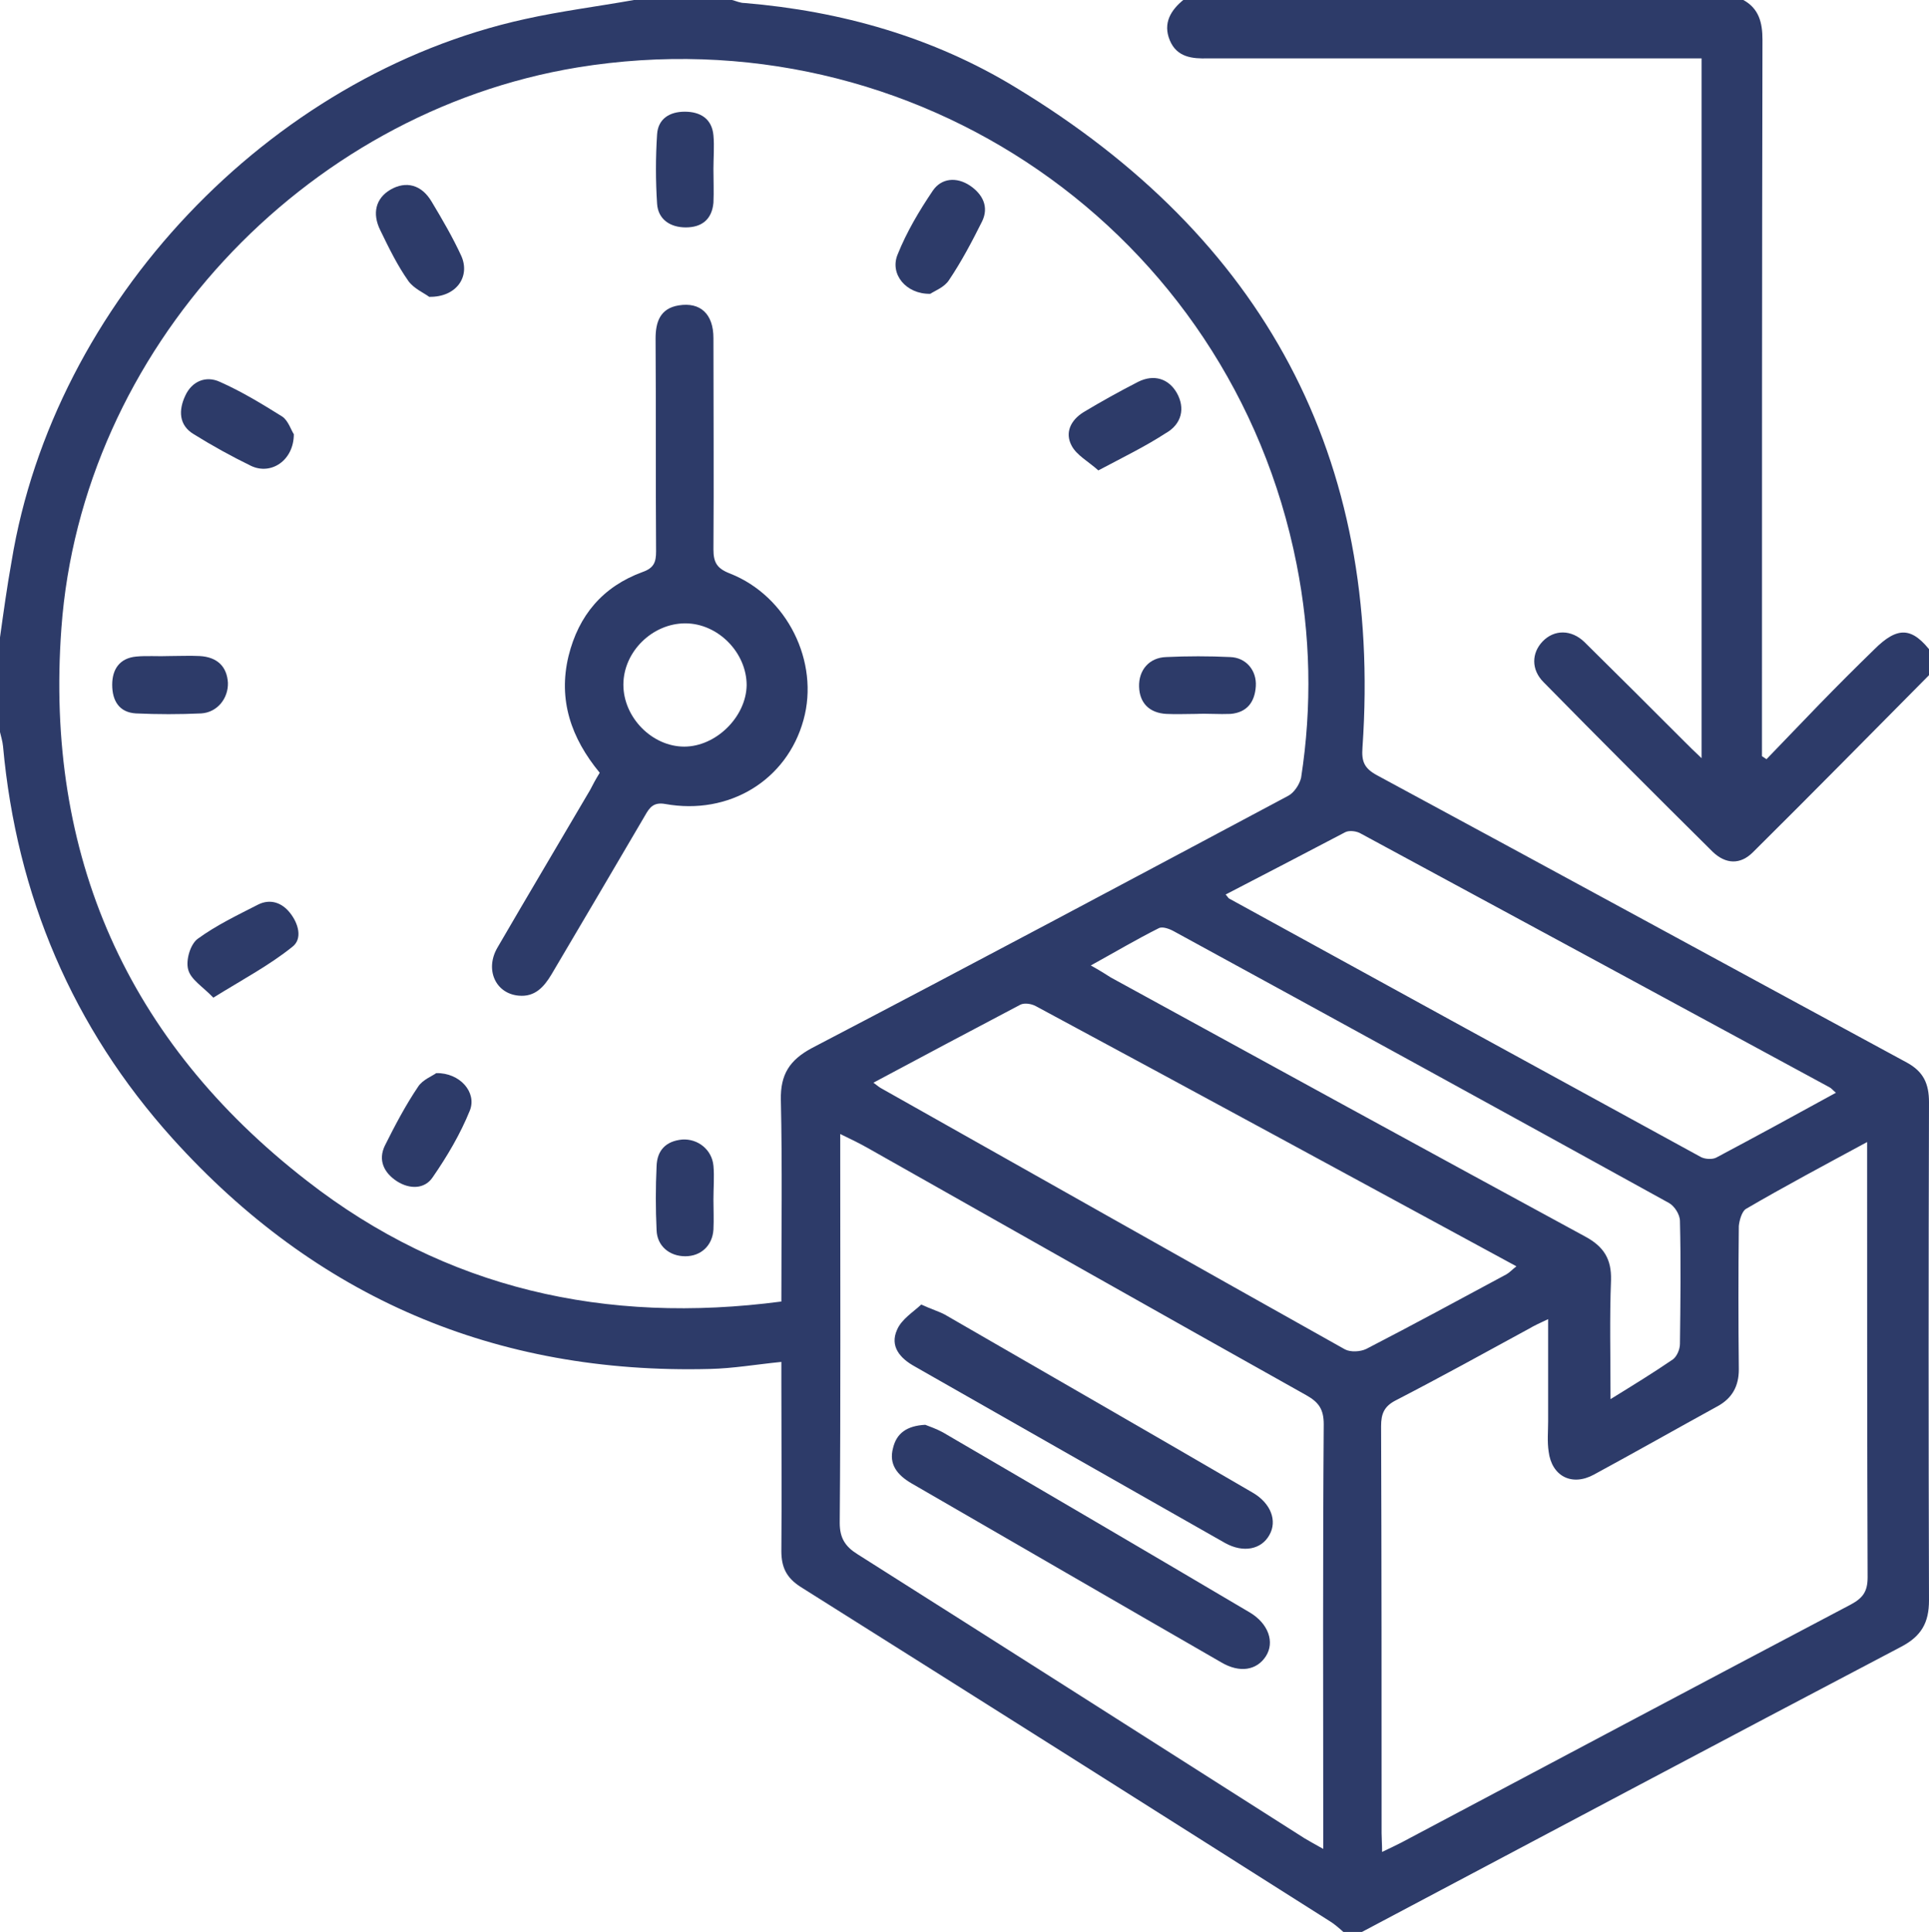
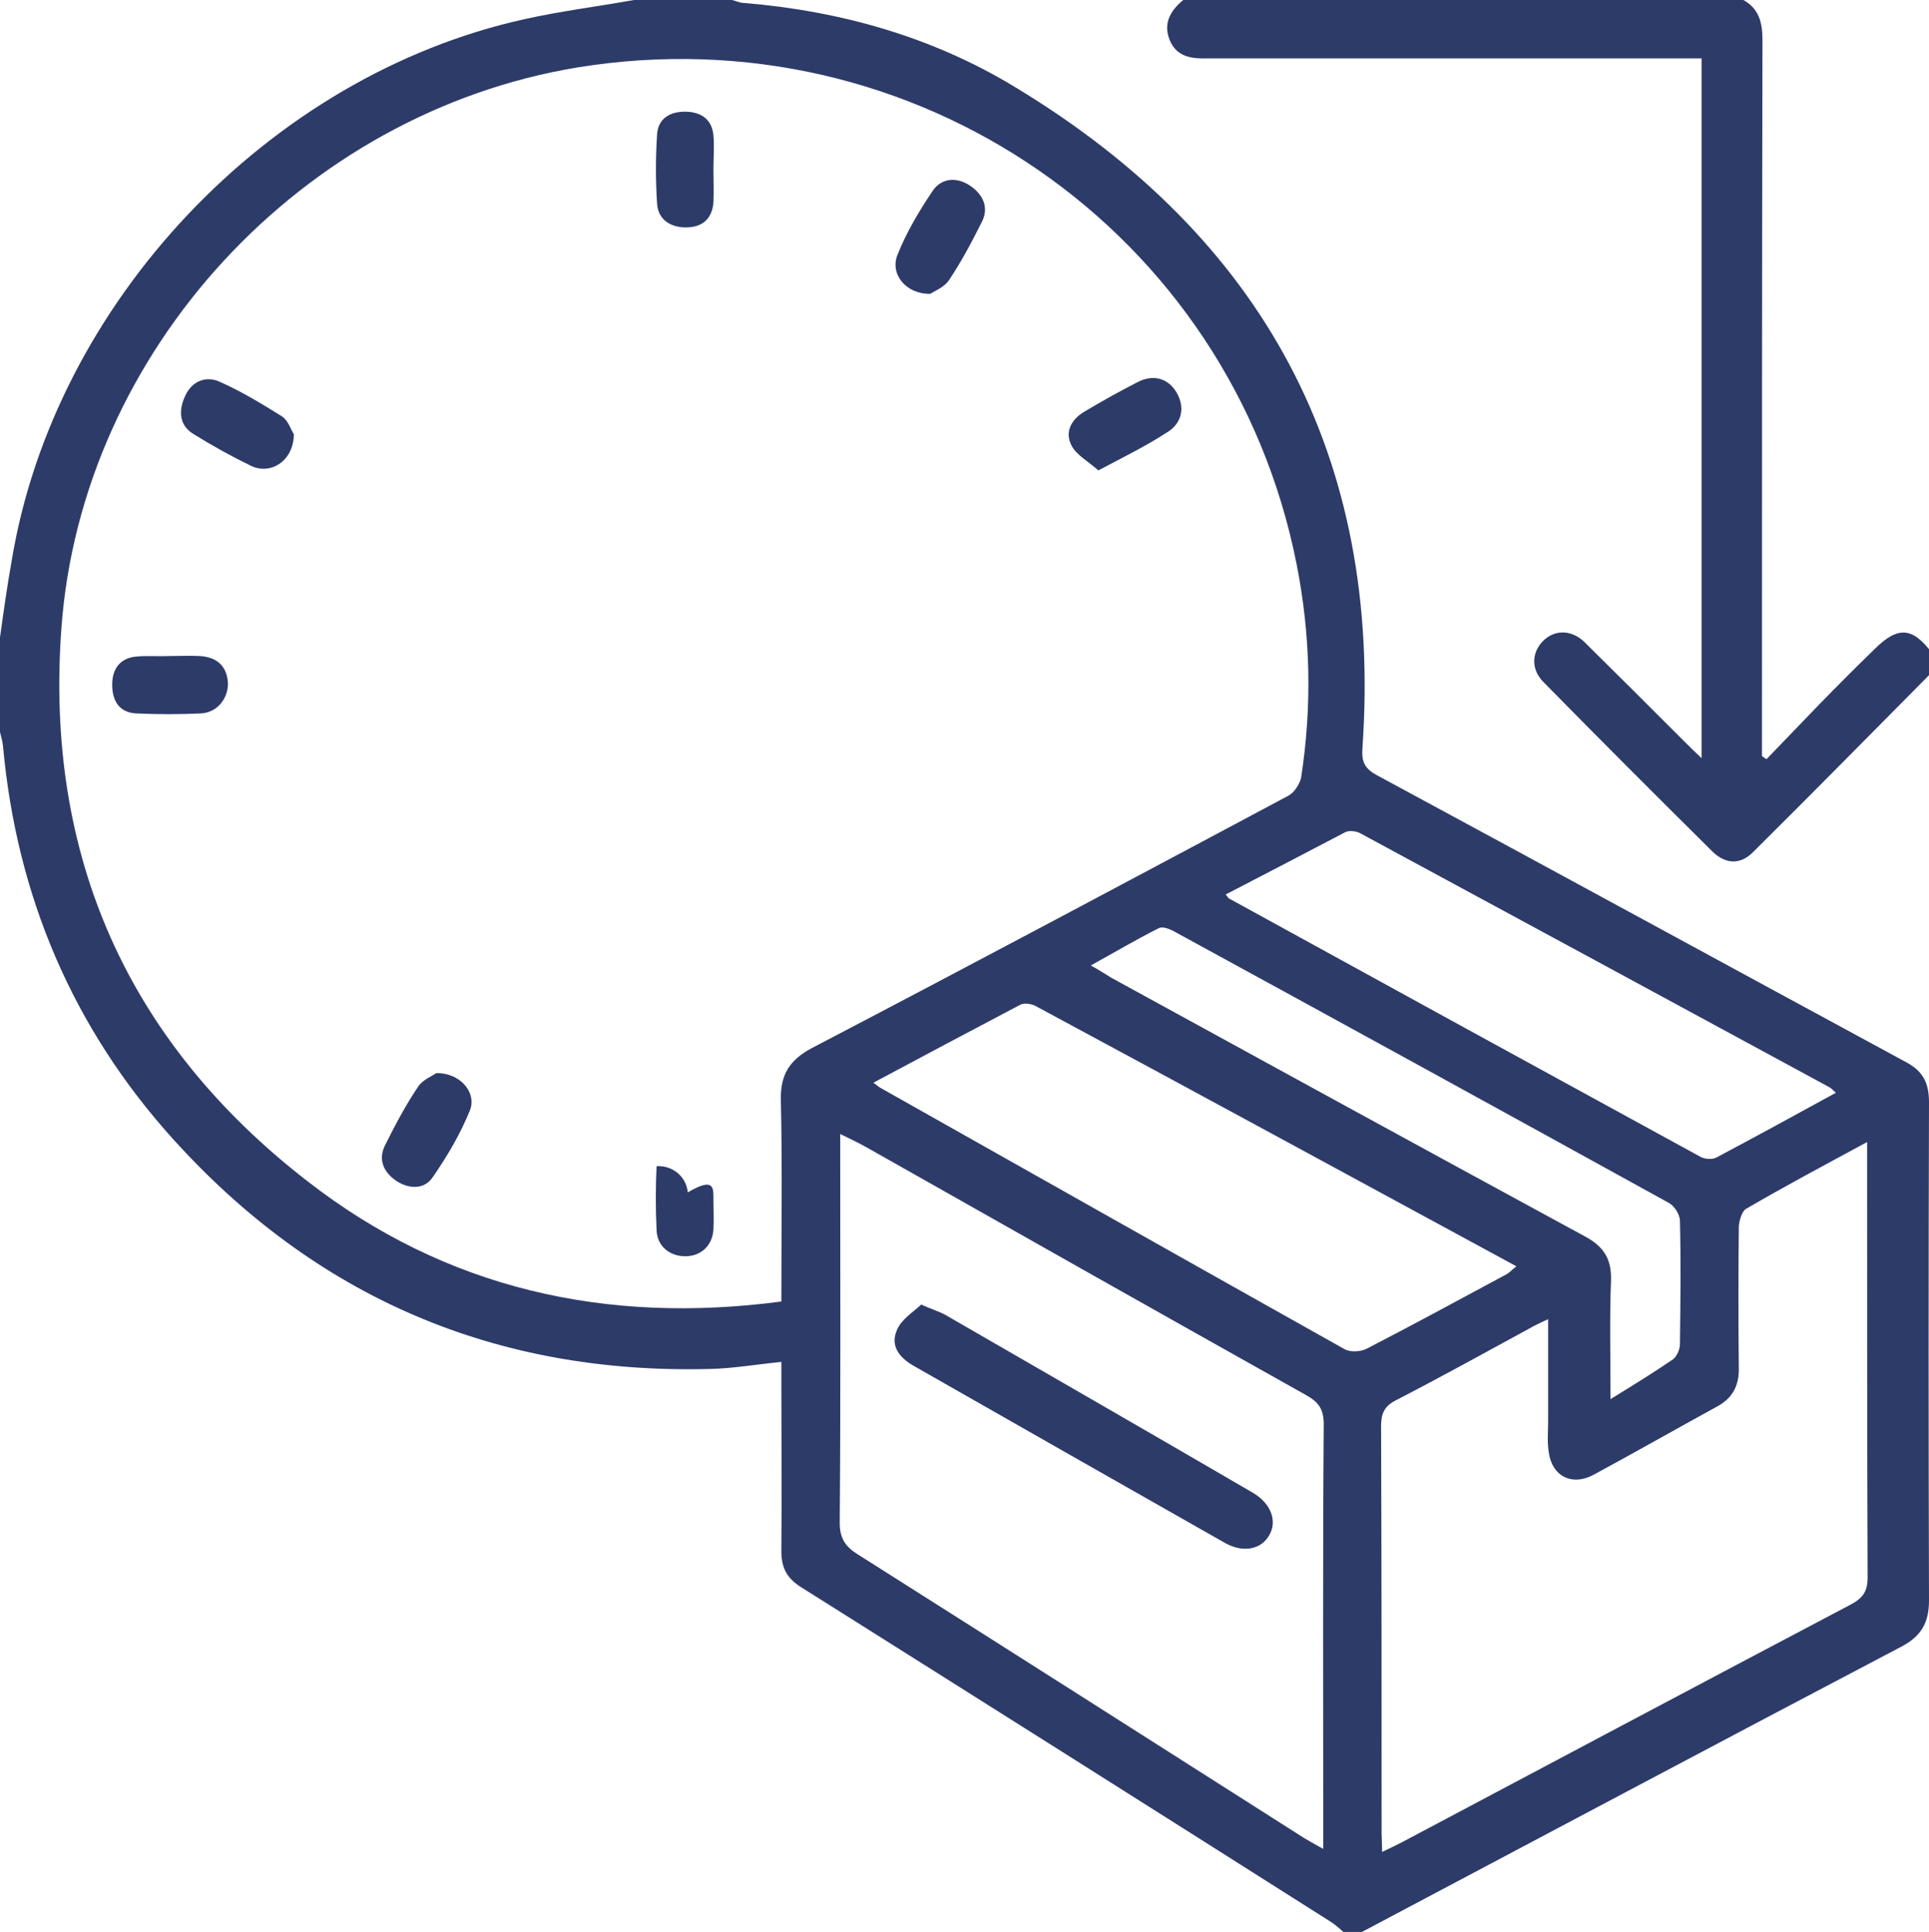
<svg xmlns="http://www.w3.org/2000/svg" version="1.1" id="Layer_1" x="0px" y="0px" viewBox="0 0 383.4 384" style="enable-background:new 0 0 383.4 384;" xml:space="preserve">
  <style type="text/css">
	.st0{fill:#2D3B69;}
</style>
  <g>
    <g>
      <path class="st0" d="M267,384c-0.9-0.8-1.8-1.6-2.8-2.2c-35-22.2-70-44.3-105.1-66.4c-2.8-1.8-3.8-3.9-3.8-7.1    c0.1-11.1,0-22.2,0-33.4c0-1.3,0-2.7,0-4.2c-5,0.5-9.6,1.3-14.2,1.4c-42.6,1.1-78.3-14.2-106.8-45.8c-19.9-22.1-31-48.3-33.7-78    c-0.1-1-0.4-1.9-0.6-2.8c0-6.2,0-12.5,0-18.8c0.7-5,1.4-10.1,2.3-15.1C10.7,60.2,53.4,15,104.3,3.8c7.2-1.6,14.4-2.5,21.7-3.8    c6.5,0,13,0,19.5,0c0.8,0.2,1.6,0.6,2.5,0.6c19.2,1.6,37.5,6.8,53.9,16.8c49.2,29.8,72.9,73.4,68.9,131.2    c-0.2,2.7,0.3,4.1,2.9,5.5c35.2,19,70.2,38.1,105.3,57.1c3.3,1.8,4.4,4.2,4.4,7.9c-0.1,33-0.1,66,0,99c0,4.4-1.5,7.1-5.5,9.2    c-35.8,18.8-71.5,37.8-107.2,56.7C269.5,384,268.2,384,267,384z M155.3,258.7c0-13.6,0.2-26.9-0.1-40.1c-0.1-5,1.7-7.9,6.2-10.3    c31.6-16.5,63.1-33.3,94.6-50.1c1.2-0.6,2.3-2.3,2.6-3.6c2.2-14.2,1.9-28.4-0.9-42.5C244.6,45.9,181.7,2.5,114.8,13.4    c-54.7,9-98.6,56.3-102.6,111.5C8.9,170,25.3,207,61,234.7C88.6,256.2,120.4,263.3,155.3,258.7z M274.7,368.1    c1.5-0.7,2.7-1.3,3.9-1.9c29.8-15.8,59.5-31.6,89.3-47.3c2.4-1.3,3.3-2.6,3.3-5.4c-0.1-27.5-0.1-55-0.1-82.4c0-1.2,0-2.4,0-4.1    c-8.5,4.6-16.4,8.8-24.1,13.3c-0.8,0.5-1.3,2.3-1.4,3.4c-0.1,9.5-0.1,19,0,28.5c0,3.3-1.3,5.7-4.2,7.3    c-8.2,4.5-16.3,9.1-24.6,13.6c-4.4,2.4-8.4,0.3-9-4.6c-0.3-2-0.1-4-0.1-6c0-6.6,0-13.1,0-20.3c-1.7,0.8-2.8,1.3-3.8,1.9    c-8.8,4.8-17.5,9.6-26.4,14.2c-2.4,1.2-3,2.7-3,5.2c0.1,27,0.1,54,0.1,80.9C274.6,365.4,274.7,366.5,274.7,368.1z M167,225.4    c0,1.9,0,3.3,0,4.6c0,24.2,0.1,48.5-0.1,72.7c0,3,1.1,4.7,3.5,6.2c29.7,18.8,59.2,37.6,88.9,56.5c1,0.6,2.1,1.2,3.7,2.1    c0-1.8,0-3,0-4.2c0-26.7-0.1-53.5,0.1-80.2c0-3-1-4.4-3.5-5.8c-29.1-16.3-58.1-32.7-87.1-49.1C170.9,227.3,169.3,226.5,167,225.4z     M173.6,215.2c0.9,0.7,1.3,1,1.7,1.2c30.7,17.3,61.3,34.6,92,51.8c1.1,0.6,3.1,0.5,4.3-0.1c9.3-4.8,18.5-9.8,27.8-14.8    c0.7-0.4,1.2-1,2-1.6c-32.1-17.4-63.7-34.6-95.5-51.7c-0.9-0.5-2.3-0.7-3.1-0.3C193.3,204.7,183.7,209.8,173.6,215.2z     M243.6,177.8c0.4,0.4,0.5,0.7,0.7,0.8c31.3,17.2,62.5,34.3,93.8,51.4c0.8,0.4,2.2,0.5,3,0.1c7.9-4.2,15.8-8.5,23.8-12.9    c-0.6-0.5-0.9-0.9-1.3-1.1c-31-16.8-62-33.6-93.1-50.4c-0.8-0.5-2.3-0.7-3.1-0.3C259.6,169.5,251.7,173.6,243.6,177.8z     M320.1,278.1c4.7-2.9,8.6-5.3,12.4-7.9c0.8-0.6,1.4-2,1.4-3.1c0.1-8.1,0.2-16.2,0-24.4c0-1.3-1.1-3-2.2-3.6    c-32.8-18.1-65.6-36.1-98.4-54c-0.9-0.5-2.3-1-3-0.6c-4.4,2.2-8.6,4.7-13.5,7.4c1.8,1,2.9,1.7,4,2.4    c31.4,17.2,62.8,34.4,94.3,51.5c3.7,2,5.2,4.5,5.1,8.6C319.9,262,320.1,269.6,320.1,278.1z" />
      <path class="st0" d="M346.5,0c3.1,1.7,3.8,4.5,3.8,7.9c-0.1,46.1-0.1,92.2-0.1,138.4c0,1.3,0,2.7,0,4c0.3,0.2,0.6,0.4,0.9,0.6    c3.5-3.6,7-7.3,10.5-10.9c3.6-3.7,7.2-7.3,10.9-10.9c4.7-4.7,7.6-4.5,11.5,0.7c0,1.2,0,2.5,0,3.8c-11.9,12-23.7,24-35.6,35.8    c-2.5,2.5-5.4,2.4-8-0.1c-11.3-11.2-22.5-22.4-33.6-33.7c-2.5-2.5-2.4-5.8-0.2-8.1c2.3-2.4,5.7-2.4,8.3,0.1    c6.7,6.6,13.3,13.2,19.9,19.8c1,1,1.9,1.9,3.4,3.3c0-46.6,0-92.5,0-139.1c-1.5,0-3.1,0-4.7,0c-30,0-60,0-90,0c-1.1,0-2.2,0-3.4,0    c-3.1,0.1-6.2-0.2-7.6-3.6c-1.4-3.4,0.2-6,2.8-8.1C272.5,0,309.5,0,346.5,0z" />
-       <path class="st0" d="M119.2,153.6c-5.7-6.9-8.3-14.5-6.2-23.2c2-8.1,6.8-13.8,14.7-16.7c2.3-0.8,2.7-2,2.7-4.1    c-0.1-14.1,0-28.2-0.1-42.3c0-3.3,0.9-6,4.6-6.6c4.3-0.7,6.9,1.7,6.9,6.5c0,14,0.1,28,0,42c0,2.6,0.7,3.8,3.3,4.8    c11.4,4.5,17.8,17.6,14.6,29.1c-3.3,12-14.8,19-27.5,16.7c-2.3-0.4-3.1,0.7-4,2.3c-6.2,10.6-12.4,21.1-18.6,31.6    c-1.5,2.5-3.3,4.5-6.5,4.2c-4.6-0.4-6.8-5.2-4.2-9.6c6.1-10.5,12.3-20.9,18.4-31.3C117.8,156,118.4,154.9,119.2,153.6z     M136.2,123.9c-6.5,0-12.3,5.6-12.3,12.2c0,6.5,5.7,12.3,12.1,12.3c6.3,0,12.3-5.9,12.4-12.2C148.4,129.7,142.7,123.9,136.2,123.9    z" />
      <path class="st0" d="M58.4,86.3c0,5.2-4.5,8.2-8.5,6.3c-3.9-1.9-7.7-4-11.4-6.3c-3-1.8-3-4.8-1.7-7.6c1.3-2.9,4.1-4.1,6.9-2.8    c4.3,1.9,8.4,4.4,12.4,6.9C57.3,83.6,57.9,85.6,58.4,86.3z" />
      <path class="st0" d="M184.9,58.4c-4.8,0.1-8.1-3.9-6.5-7.8c1.8-4.5,4.3-8.7,7-12.7c1.7-2.5,4.7-2.8,7.4-1c2.5,1.7,3.8,4.2,2.4,7.1    c-2,4-4.1,8-6.6,11.7C187.7,57.1,185.8,57.8,184.9,58.4z" />
      <path class="st0" d="M86.7,213.3c4.7-0.1,8.1,3.8,6.7,7.4c-1.9,4.7-4.5,9.1-7.4,13.3c-1.6,2.4-4.6,2.4-7.1,0.8    c-2.6-1.7-3.8-4.2-2.4-7.1c2-4,4.1-8,6.6-11.7C84,214.6,85.9,213.9,86.7,213.3z" />
-       <path class="st0" d="M42.4,198.3c-2.1-2.2-4.5-3.6-5-5.6c-0.5-1.8,0.4-5,1.9-6.1c3.7-2.7,7.9-4.7,12-6.8c2.4-1.2,4.7-0.4,6.3,1.6    c1.7,2.1,2.6,5.2,0.5,6.8C53.5,191.9,48.2,194.7,42.4,198.3z" />
-       <path class="st0" d="M85.3,59c-0.9-0.7-3-1.6-4.1-3.1c-2.2-3.1-3.9-6.6-5.6-10.1c-1.7-3.4-0.9-6.4,2-8.1c3.1-1.8,6.2-1,8.2,2.4    c2.1,3.5,4.2,7.1,5.9,10.8C93.5,55,90.7,59.1,85.3,59z" />
      <path class="st0" d="M218.3,93.5c-2-1.8-4.3-3-5.3-4.9c-1.4-2.6-0.2-5.1,2.4-6.7c3.5-2.1,7.1-4.1,10.8-6c3.2-1.6,6.1-0.6,7.7,2.2    c1.7,3,1,6.2-2.2,8C227.7,88.7,223.4,90.8,218.3,93.5z" />
-       <path class="st0" d="M237.8,141.9c-2,0-4,0.1-6,0c-3.4-0.2-5.3-2.2-5.4-5.4c-0.1-3.3,2-5.8,5.4-5.9c4.2-0.2,8.5-0.2,12.7,0    c3.2,0.1,5.3,2.7,5.1,5.8c-0.2,3.1-1.7,5.2-5,5.5C242.3,142,240.1,141.8,237.8,141.9C237.8,141.8,237.8,141.8,237.8,141.9z" />
-       <path class="st0" d="M141.8,238.4c0,2,0.1,4,0,6c-0.2,3.2-2.5,5.3-5.6,5.3c-3.1,0-5.6-2-5.7-5.2c-0.2-4.2-0.2-8.5,0-12.7    c0.1-3.2,1.9-5,5.1-5.3c3.1-0.2,5.9,2,6.2,5.2C142,233.9,141.8,236.1,141.8,238.4C141.8,238.3,141.8,238.4,141.8,238.4z" />
+       <path class="st0" d="M141.8,238.4c0,2,0.1,4,0,6c-0.2,3.2-2.5,5.3-5.6,5.3c-3.1,0-5.6-2-5.7-5.2c-0.2-4.2-0.2-8.5,0-12.7    c3.1-0.2,5.9,2,6.2,5.2C142,233.9,141.8,236.1,141.8,238.4C141.8,238.3,141.8,238.4,141.8,238.4z" />
      <path class="st0" d="M141.8,33.6c0,2.2,0.1,4.5,0,6.7c-0.3,3.3-2.3,4.9-5.5,4.9c-3.1,0-5.5-1.6-5.7-4.7c-0.3-4.6-0.3-9.2,0-13.8    c0.2-3.1,2.5-4.5,5.5-4.5c3.1,0,5.4,1.4,5.7,4.7C142,29.1,141.8,31.4,141.8,33.6C141.8,33.6,141.8,33.6,141.8,33.6z" />
      <path class="st0" d="M33.7,130.4c2,0,4-0.1,6,0c3.5,0.2,5.4,2.1,5.6,5.3c0.1,3.1-2.1,5.9-5.3,6.1c-4.3,0.2-8.7,0.2-13,0    c-3.3-0.2-4.7-2.5-4.7-5.7c0-3.1,1.5-5.3,4.8-5.6C29.2,130.3,31.5,130.5,33.7,130.4C33.7,130.4,33.7,130.4,33.7,130.4z" />
-       <path class="st0" d="M183.9,283.2c0.8,0.3,2.2,0.8,3.5,1.5c20.4,11.9,40.7,23.8,61,35.8c3.7,2.2,5,5.9,3.2,8.7    c-1.8,2.8-5.2,3.4-8.9,1.2c-20.5-11.8-41-23.7-61.6-35.6c-2.7-1.6-4.5-3.7-3.6-7C178.2,284.9,180.2,283.4,183.9,283.2z" />
      <path class="st0" d="M183.1,259.3c2.2,1,3.6,1.4,4.7,2c20.4,11.8,40.8,23.5,61.2,35.4c3.6,2.1,4.9,5.6,3.3,8.4    c-1.6,2.9-5.2,3.6-8.8,1.6c-20.6-11.7-41.2-23.4-61.7-35.1c-2.9-1.6-5-4-3.5-7.3C179.2,262.2,181.5,260.8,183.1,259.3z" />
    </g>
  </g>
</svg>